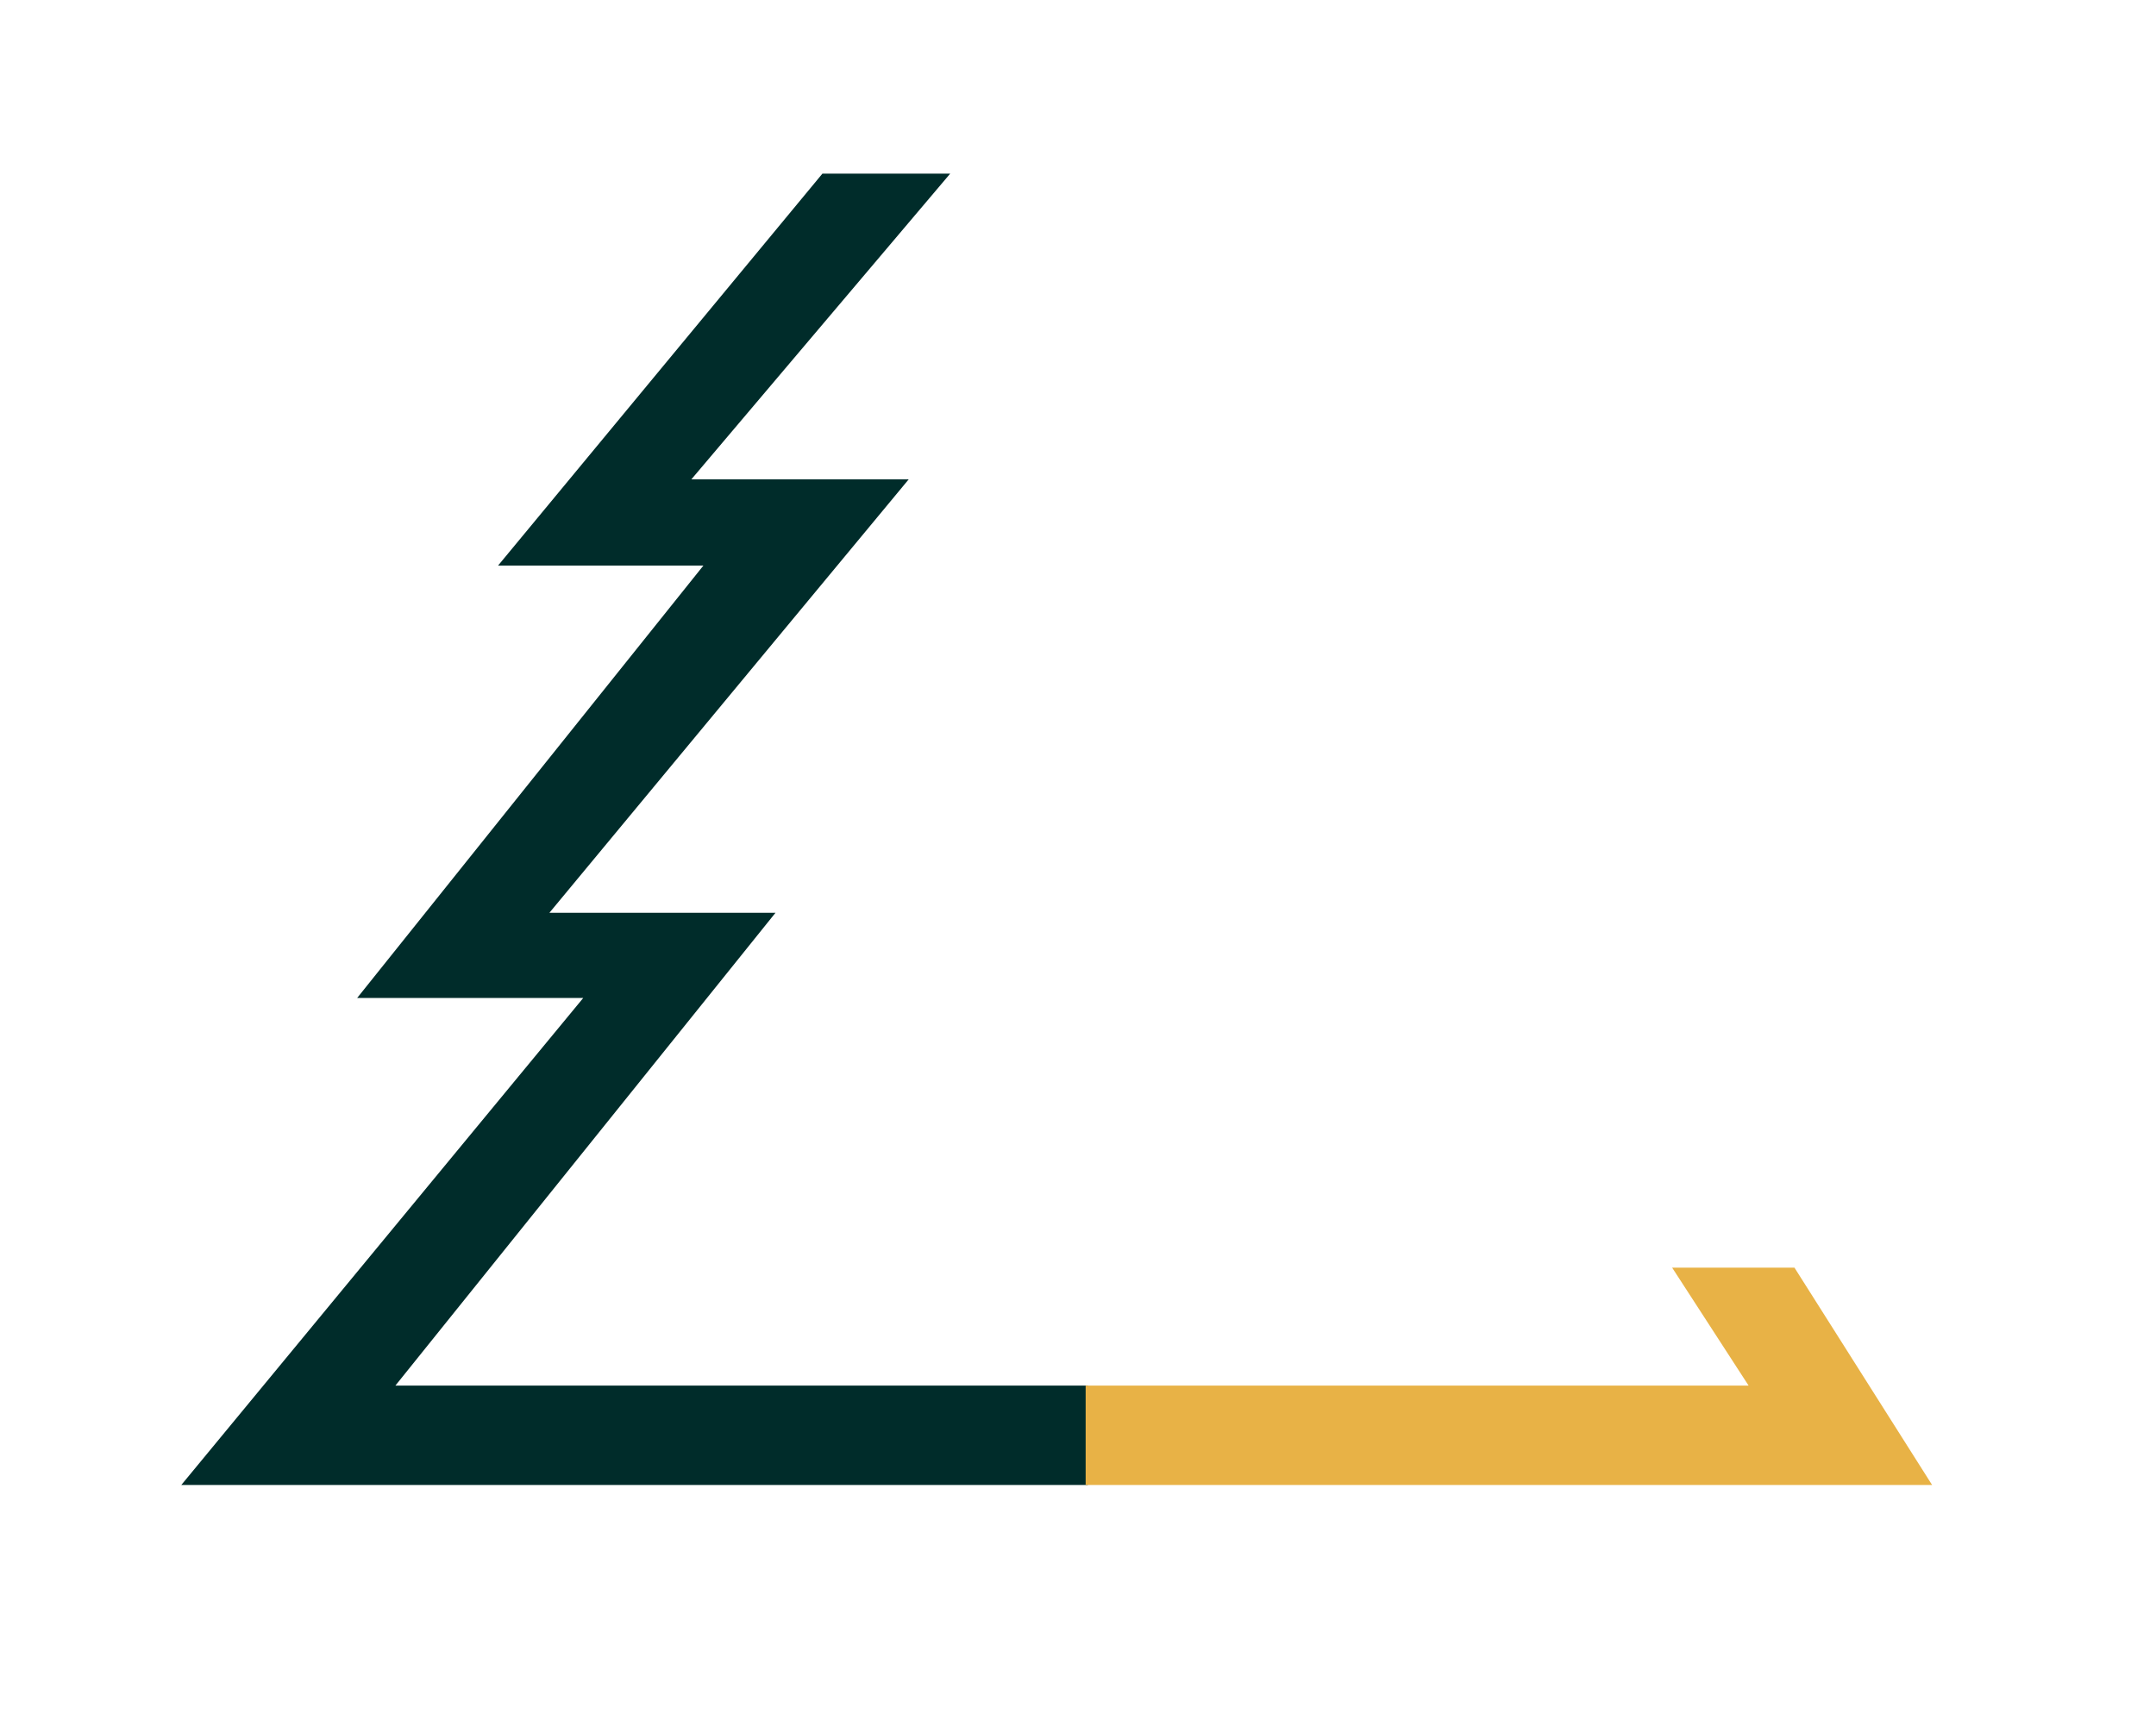
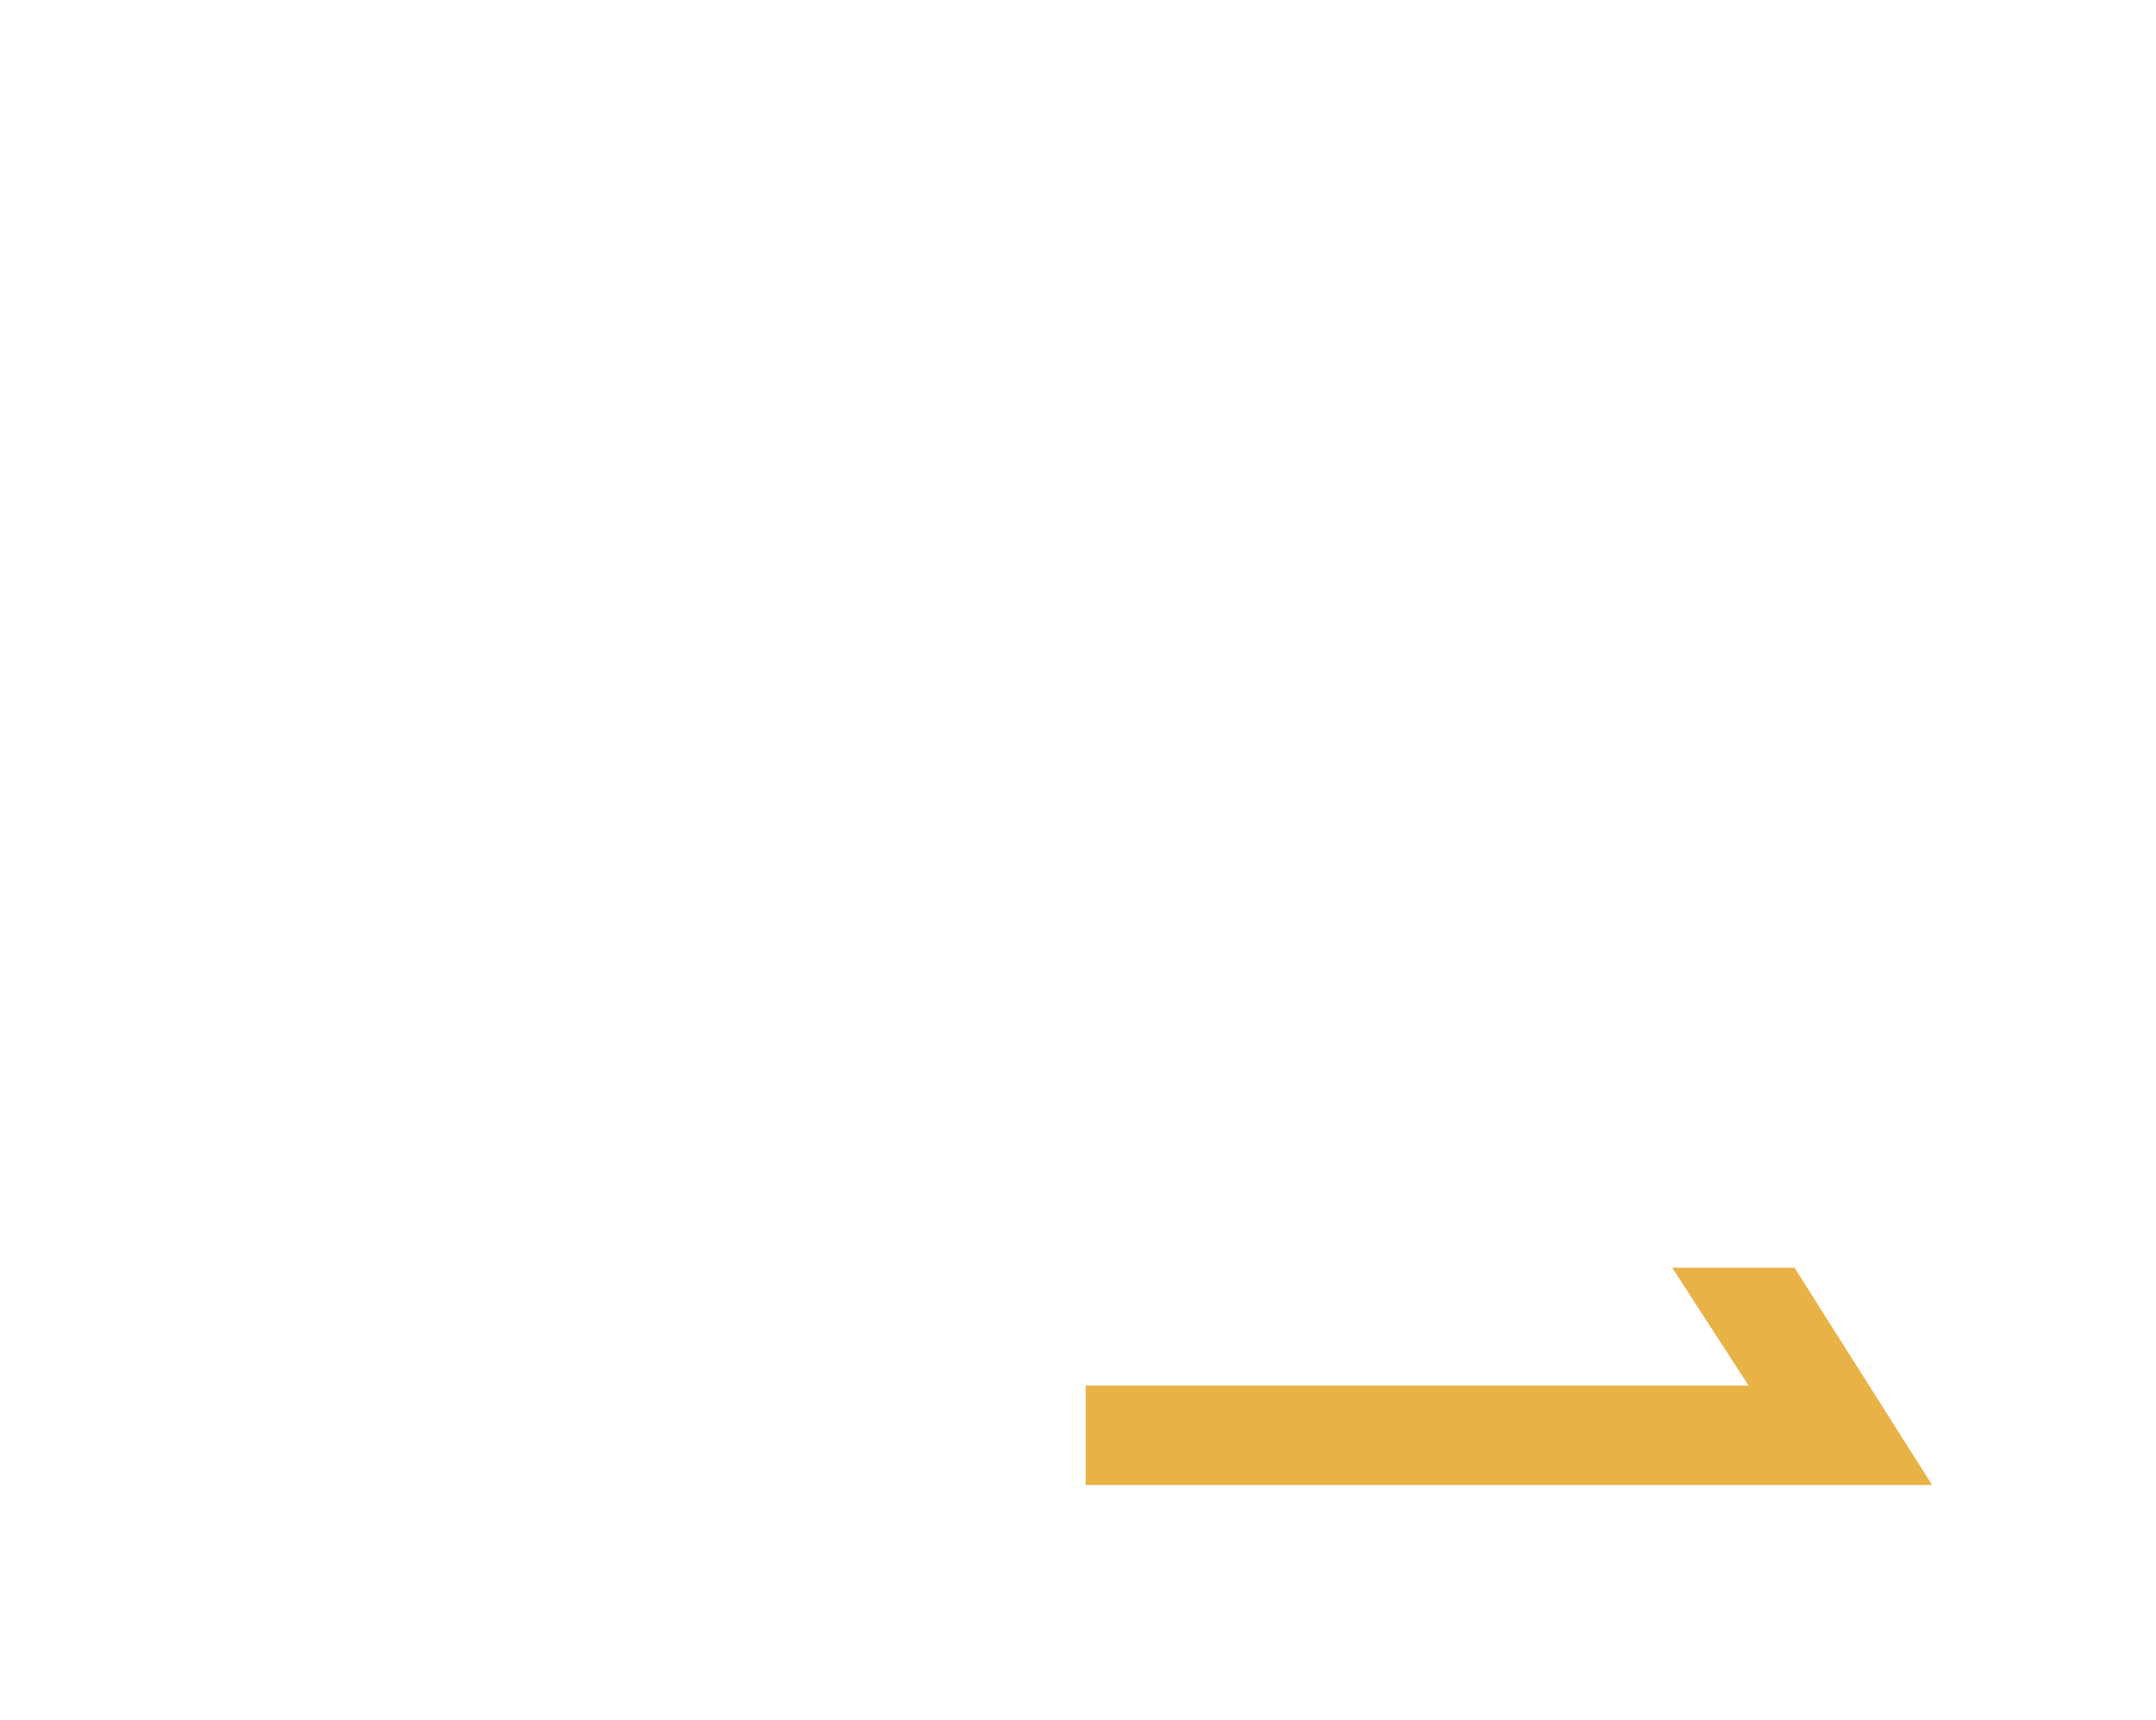
<svg xmlns="http://www.w3.org/2000/svg" id="Layer_1" data-name="Layer 1" version="1.1" viewBox="0 0 197.4 157.5">
  <defs>
    <style>
      .cls-1 {
        fill: #e8b246;
      }

      .cls-1, .cls-2 {
        stroke-width: 0px;
      }

      .cls-2 {
        fill: #002c2a;
      }
    </style>
  </defs>
-   <polygon class="cls-2" points="45.6 51.8 64.4 51.8 32.7 91.4 53.4 91.4 16.6 136 99.6 136 99.6 126.9 36.2 126.9 71 83.6 50.3 83.6 83.2 43.9 63.3 43.9 87 15.9 75.3 15.9 45.6 51.8" />
  <polyline class="cls-1" points="164.3 116.1 176.9 136 99.4 136 99.4 126.9 160.1 126.9 153.1 116.1" />
</svg>